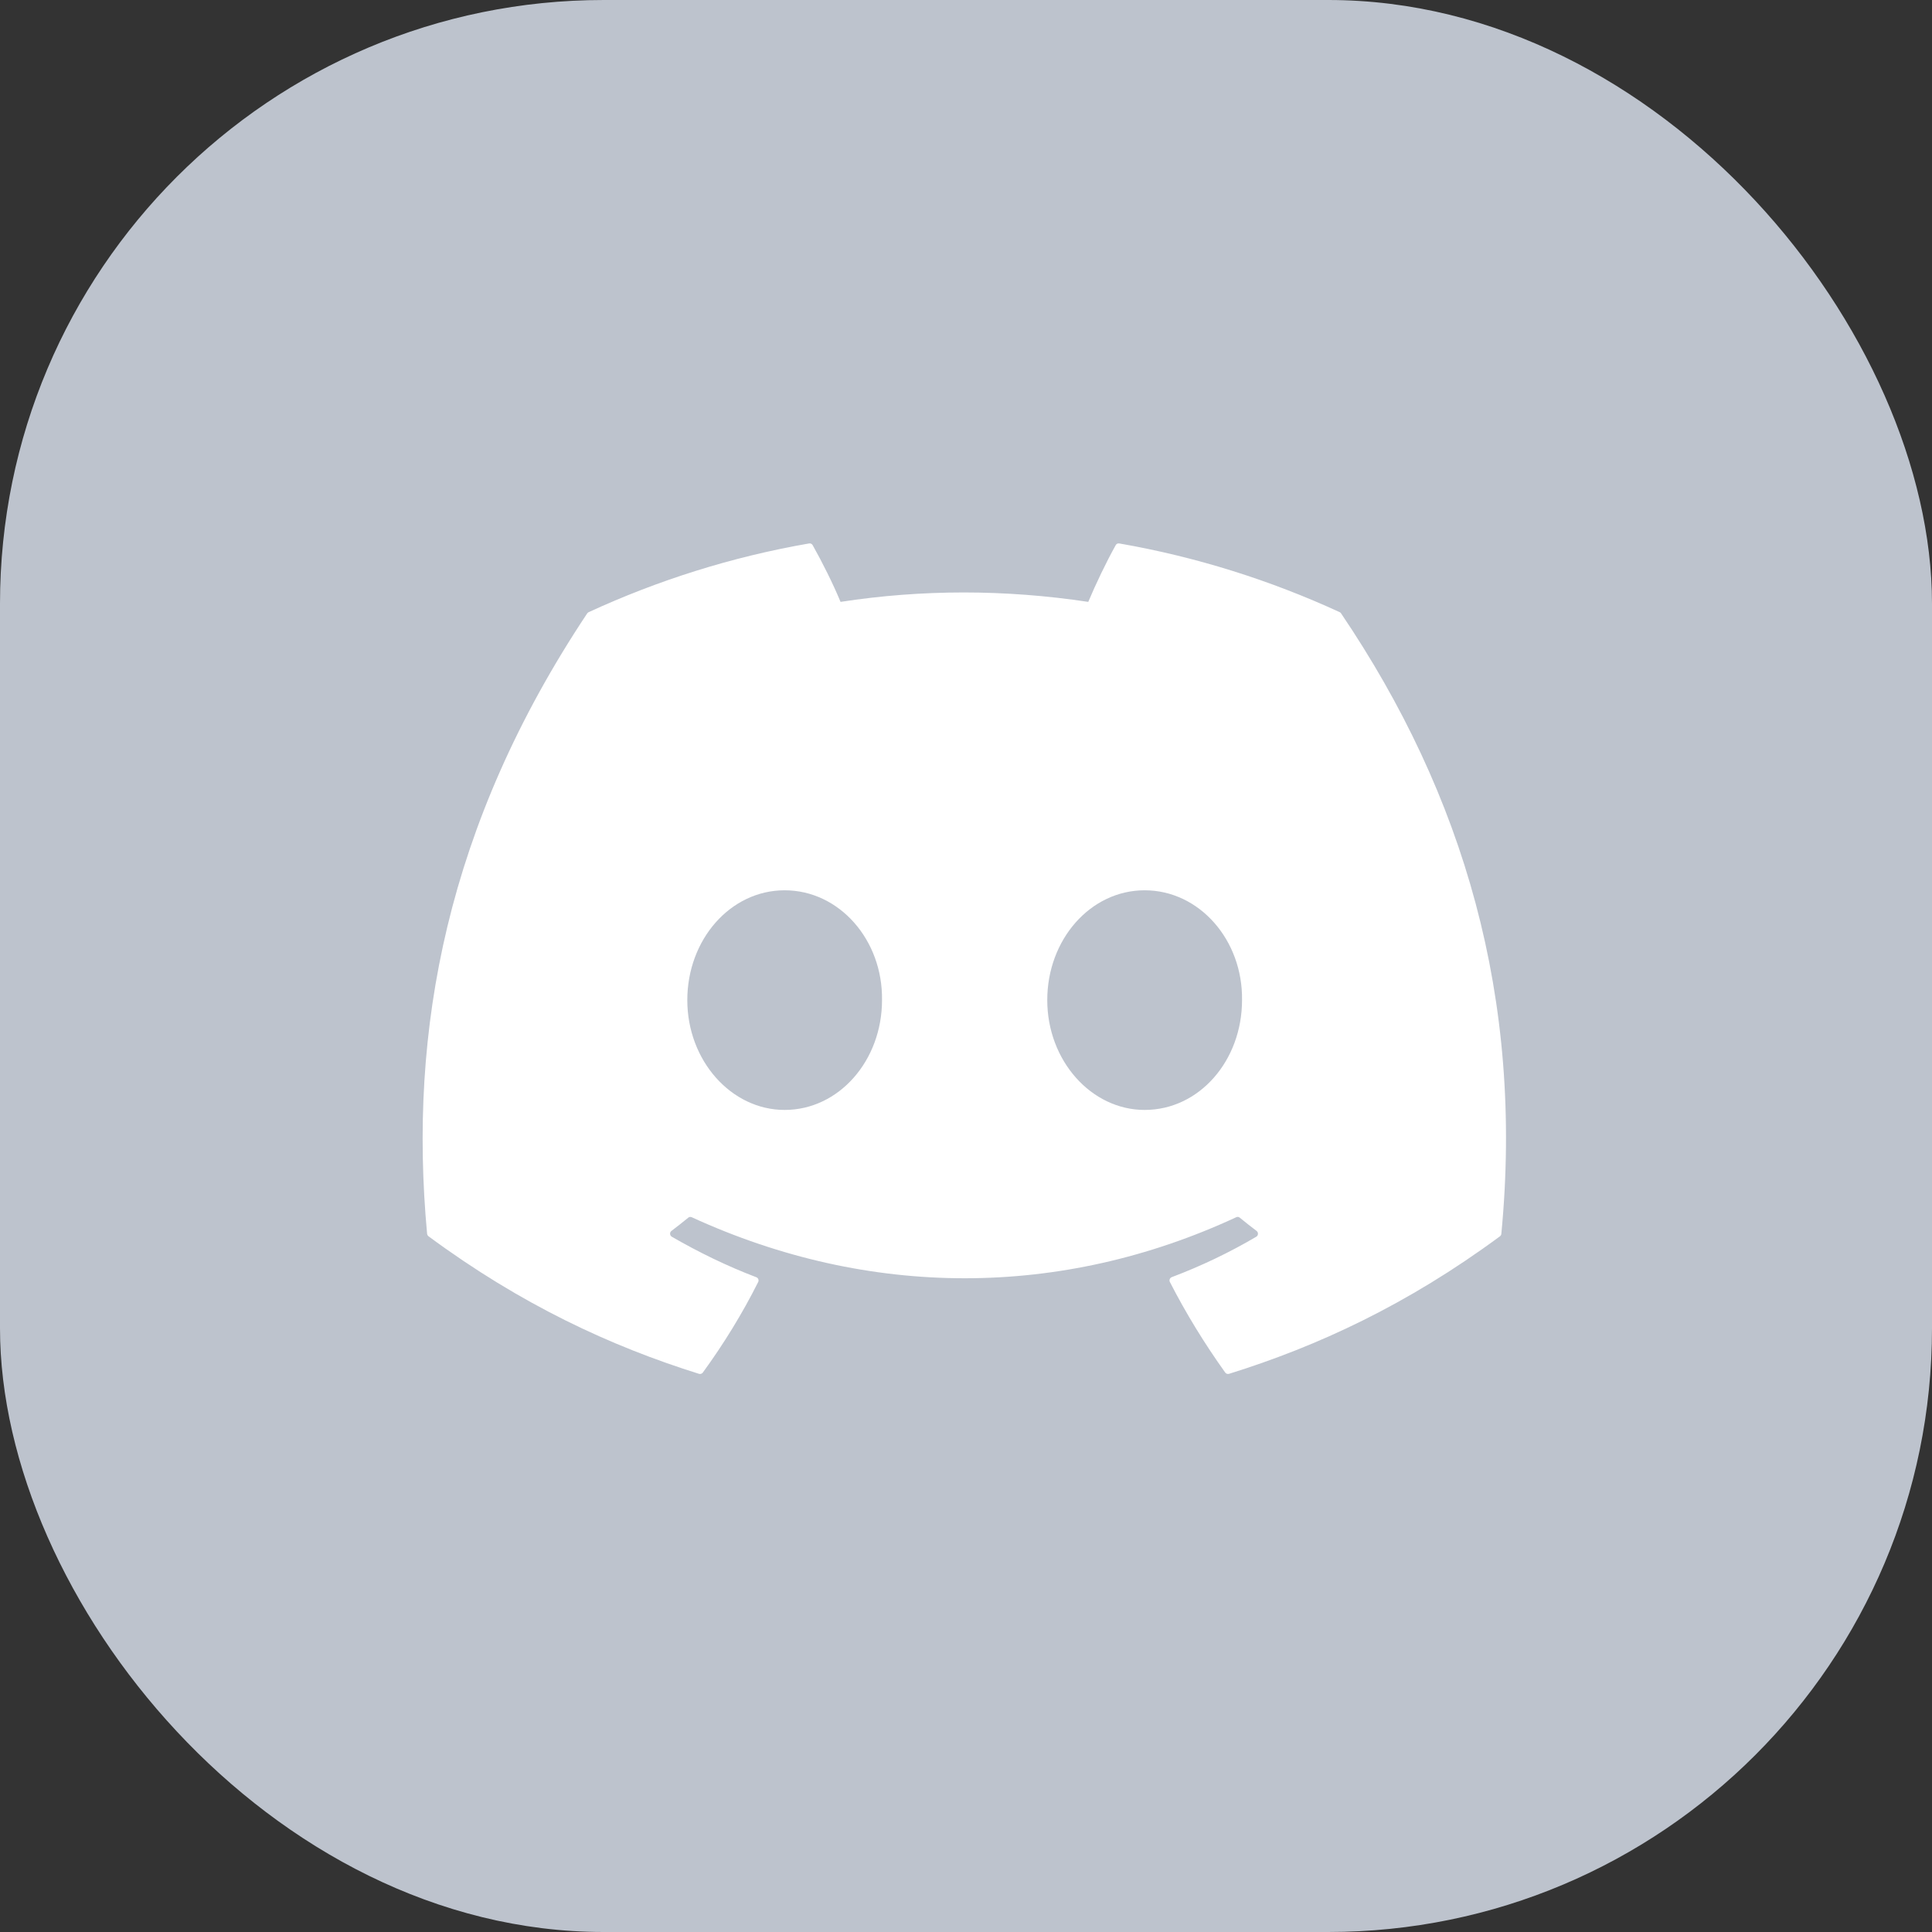
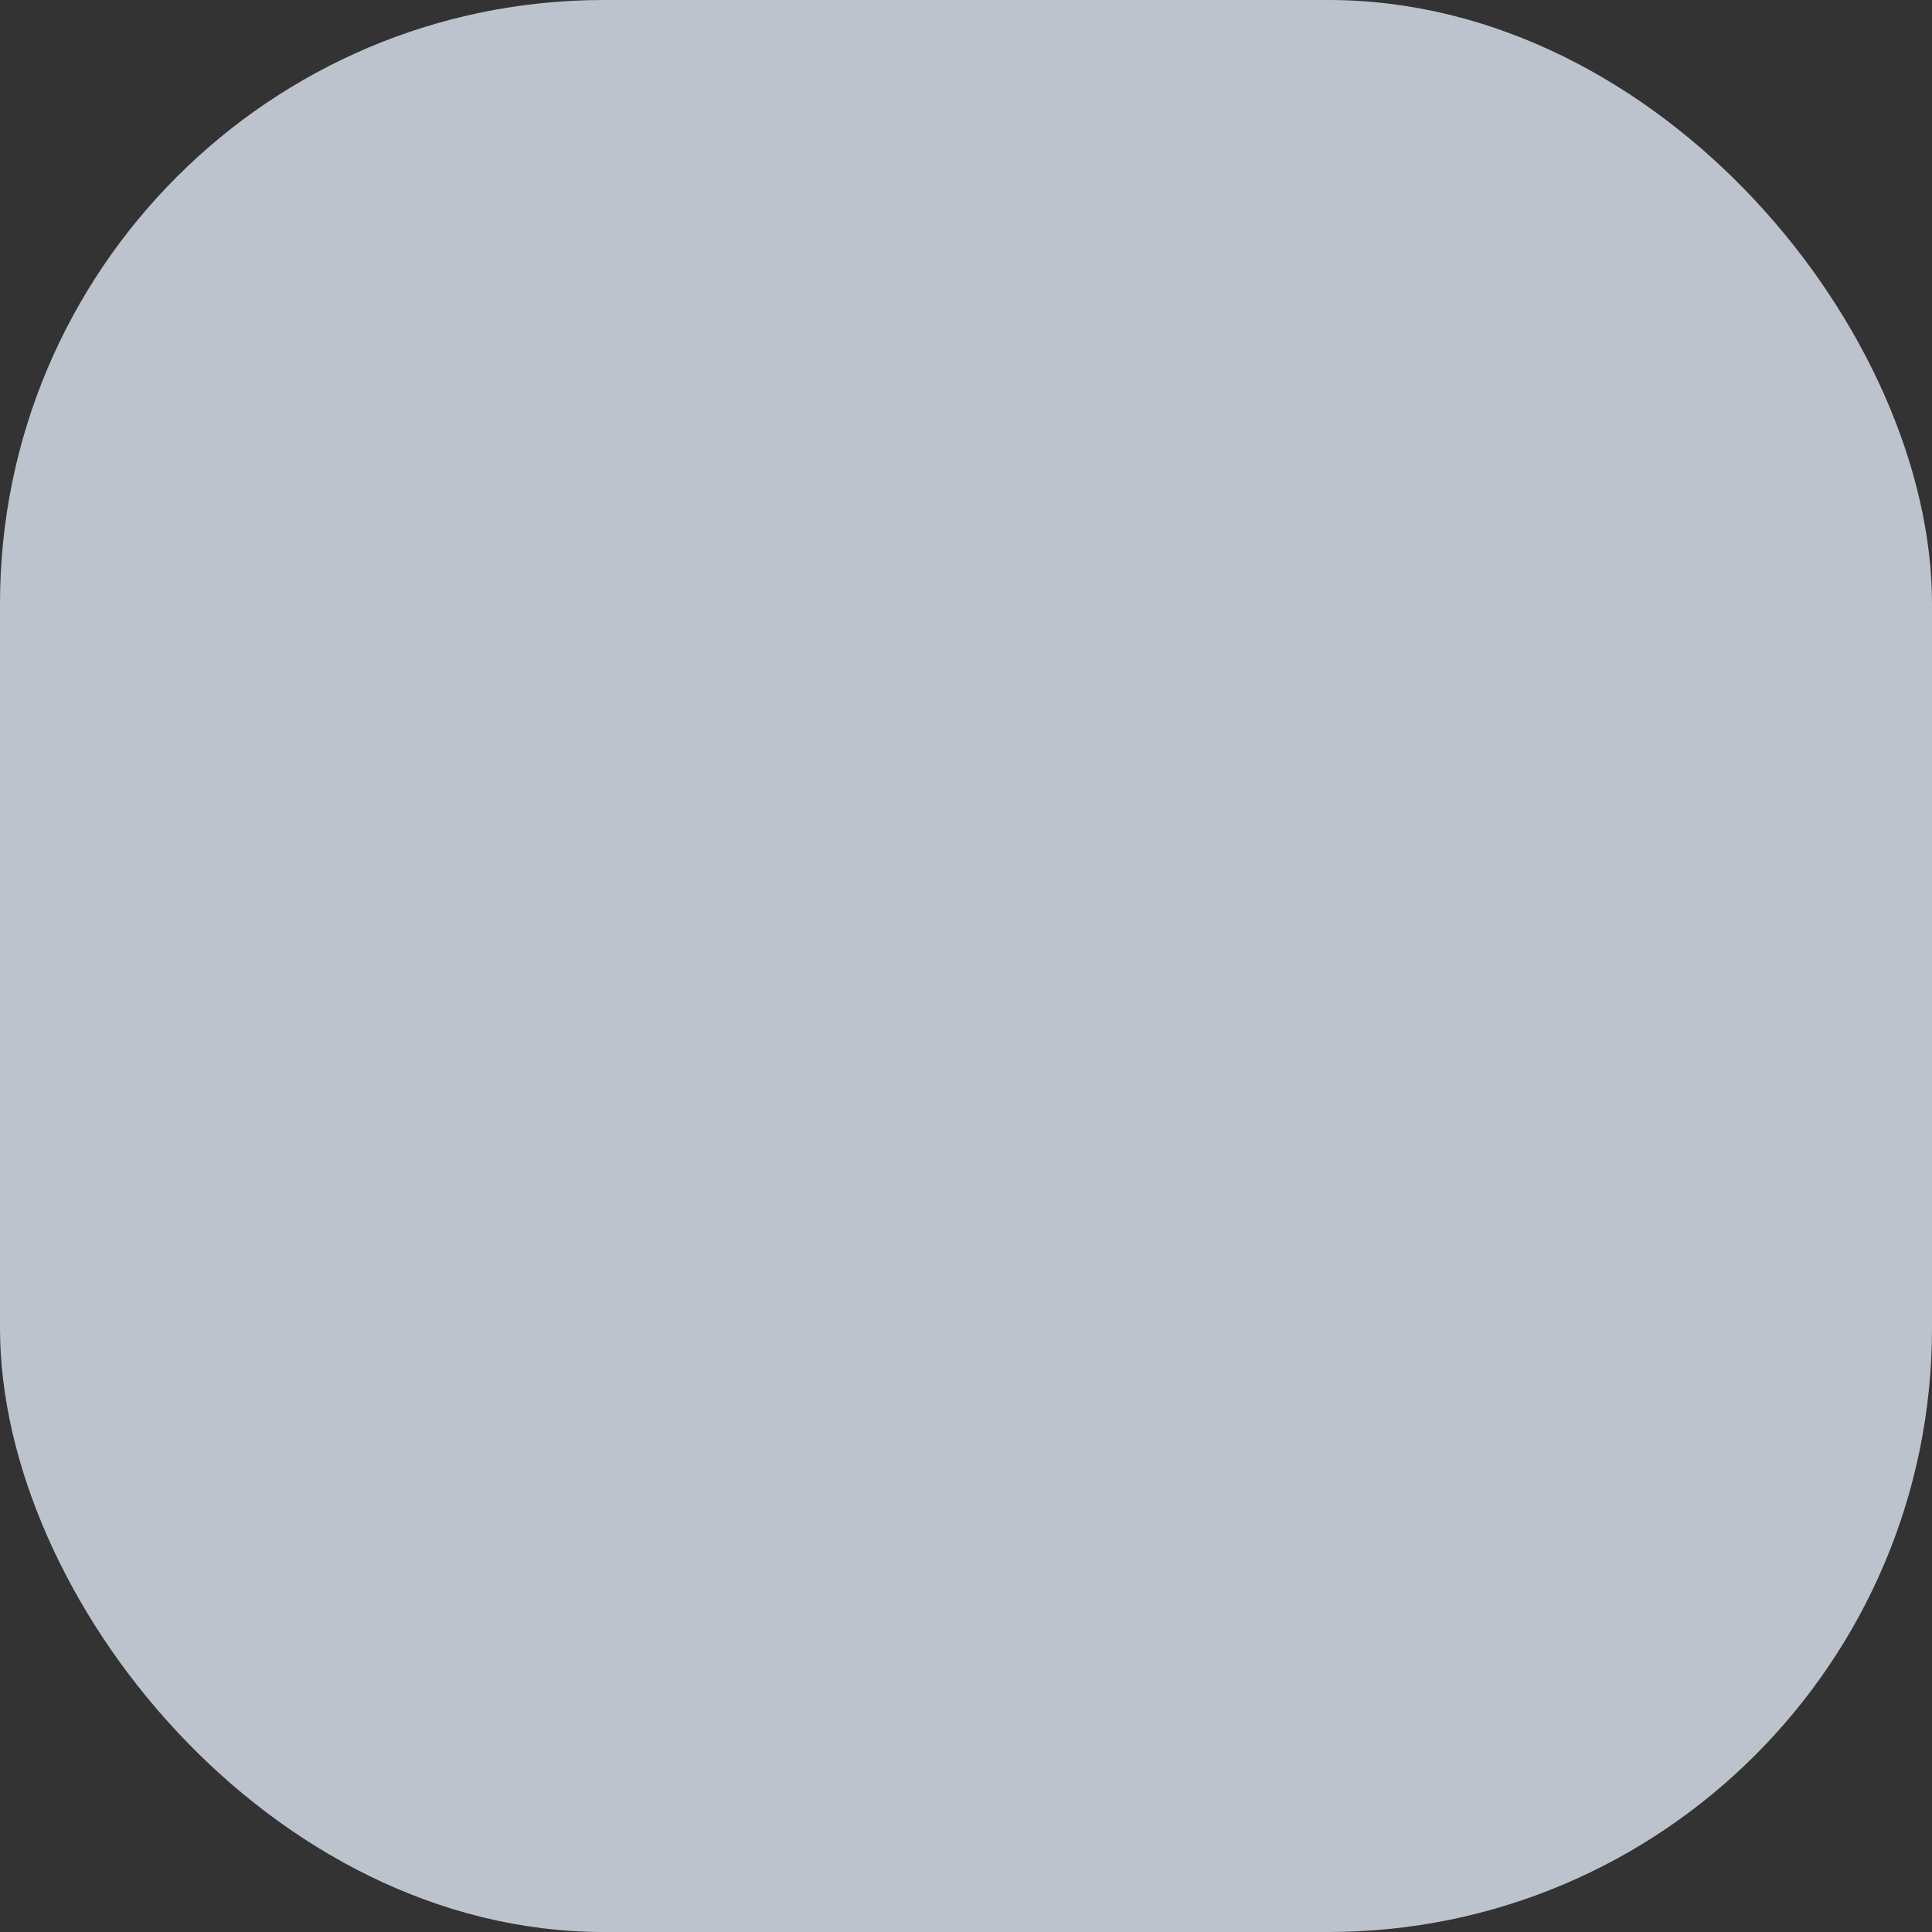
<svg xmlns="http://www.w3.org/2000/svg" width="32" height="32" viewBox="0 0 32 32" fill="none">
  <rect x="0" y="0" width="32" height="32" fill="#333333" stroke="none" />
  <rect width="32" height="32" rx="10" fill="#BDC3CD" />
  <g clip-path="url(#clip0_4629_38330)">
-     <path d="M22.191 10.14C21.047 9.613 19.82 9.224 18.538 9.001C18.515 8.997 18.491 9.007 18.48 9.029C18.322 9.311 18.147 9.679 18.025 9.969C16.645 9.761 15.273 9.761 13.922 9.969C13.8 9.673 13.619 9.311 13.46 9.029C13.448 9.008 13.425 8.997 13.402 9.001C12.12 9.223 10.894 9.612 9.749 10.14C9.739 10.145 9.731 10.152 9.725 10.161C7.399 13.657 6.762 17.067 7.074 20.434C7.076 20.451 7.085 20.467 7.098 20.477C8.632 21.61 10.119 22.299 11.578 22.755C11.602 22.762 11.626 22.753 11.641 22.734C11.986 22.26 12.294 21.76 12.558 21.234C12.573 21.204 12.559 21.167 12.527 21.155C12.039 20.969 11.574 20.742 11.127 20.484C11.092 20.463 11.089 20.412 11.121 20.388C11.215 20.317 11.309 20.243 11.399 20.169C11.416 20.155 11.438 20.152 11.457 20.161C14.394 21.509 17.573 21.509 20.476 20.161C20.495 20.151 20.517 20.154 20.534 20.168C20.624 20.242 20.718 20.317 20.813 20.388C20.845 20.412 20.843 20.463 20.808 20.484C20.361 20.747 19.896 20.969 19.407 21.154C19.376 21.166 19.361 21.204 19.377 21.234C19.646 21.759 19.954 22.259 20.293 22.733C20.307 22.753 20.333 22.762 20.356 22.755C21.822 22.299 23.309 21.61 24.844 20.477C24.857 20.467 24.866 20.452 24.867 20.435C25.241 16.542 24.241 13.16 22.214 10.162C22.209 10.152 22.201 10.145 22.191 10.14ZM12.996 18.384C12.112 18.384 11.384 17.567 11.384 16.565C11.384 15.562 12.098 14.746 12.996 14.746C13.902 14.746 14.623 15.569 14.609 16.565C14.609 17.567 13.895 18.384 12.996 18.384ZM18.959 18.384C18.075 18.384 17.346 17.567 17.346 16.565C17.346 15.562 18.061 14.746 18.959 14.746C19.864 14.746 20.586 15.569 20.572 16.565C20.572 17.567 19.864 18.384 18.959 18.384Z" fill="white" />
-   </g>
+     </g>
  <defs>
    <clipPath id="clip0_4629_38330">
-       <rect width="18" height="14" fill="white" transform="translate(7 9)" />
-     </clipPath>
+       </clipPath>
  </defs>
</svg>